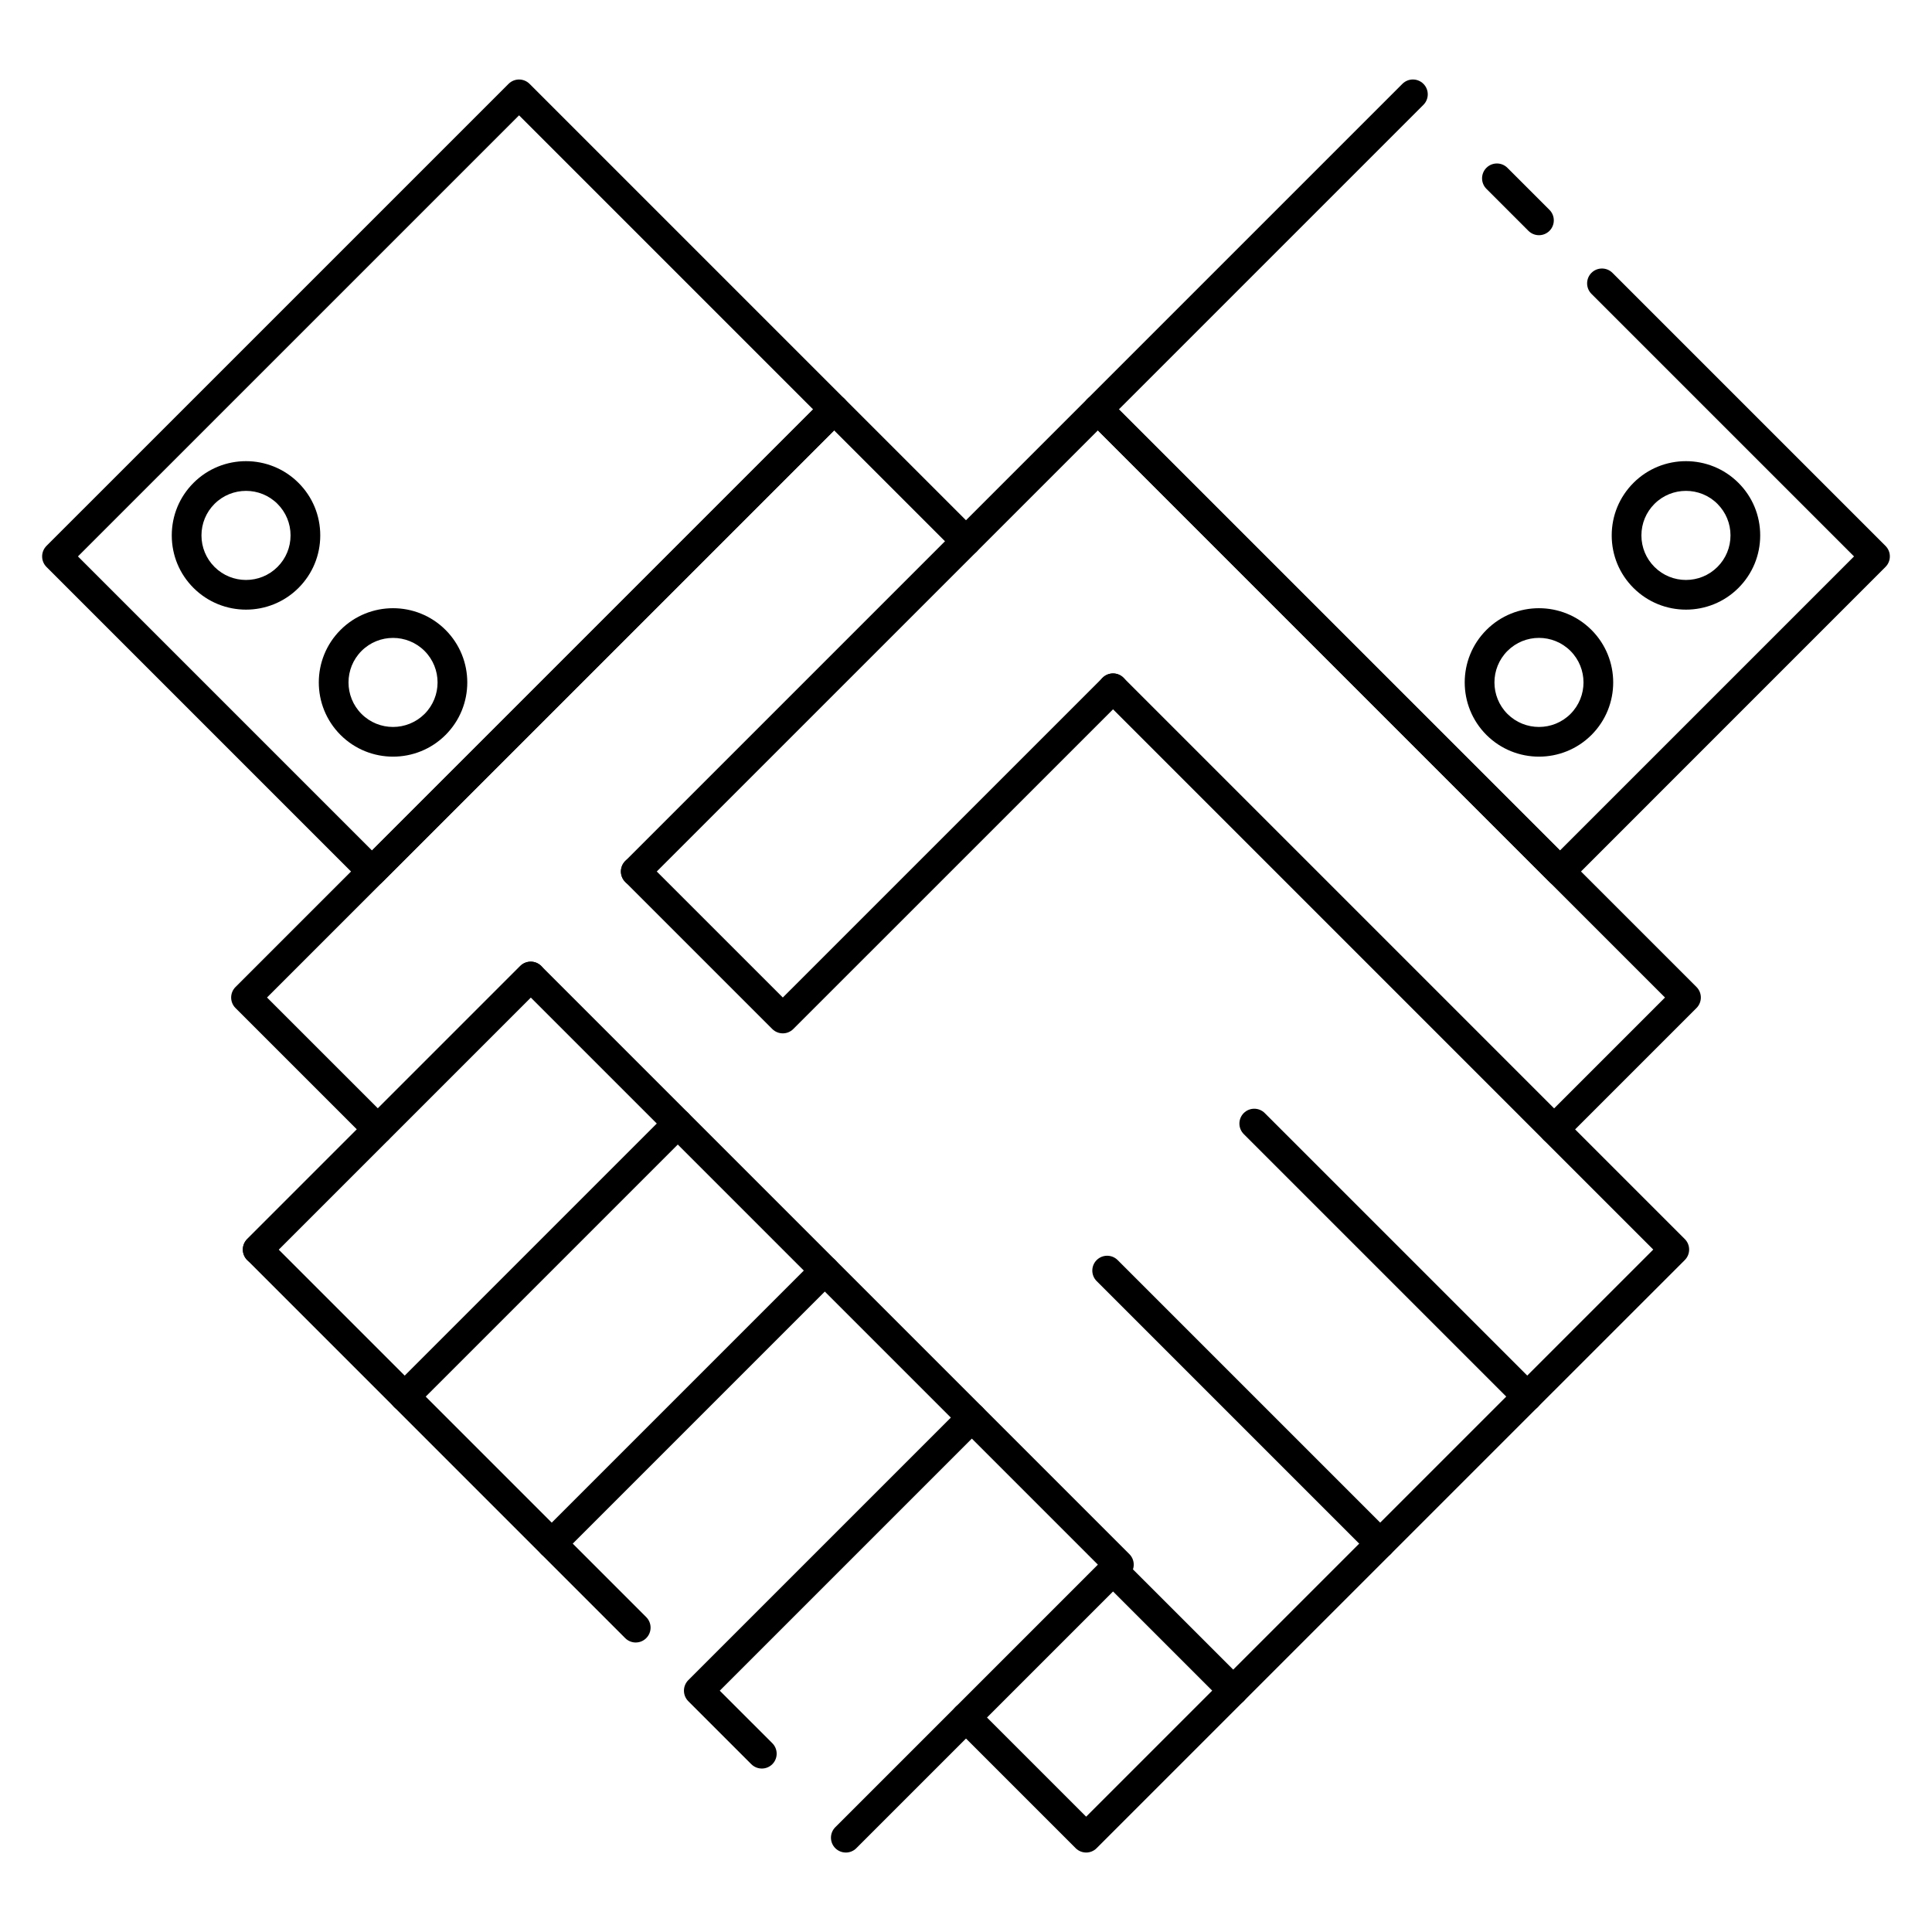
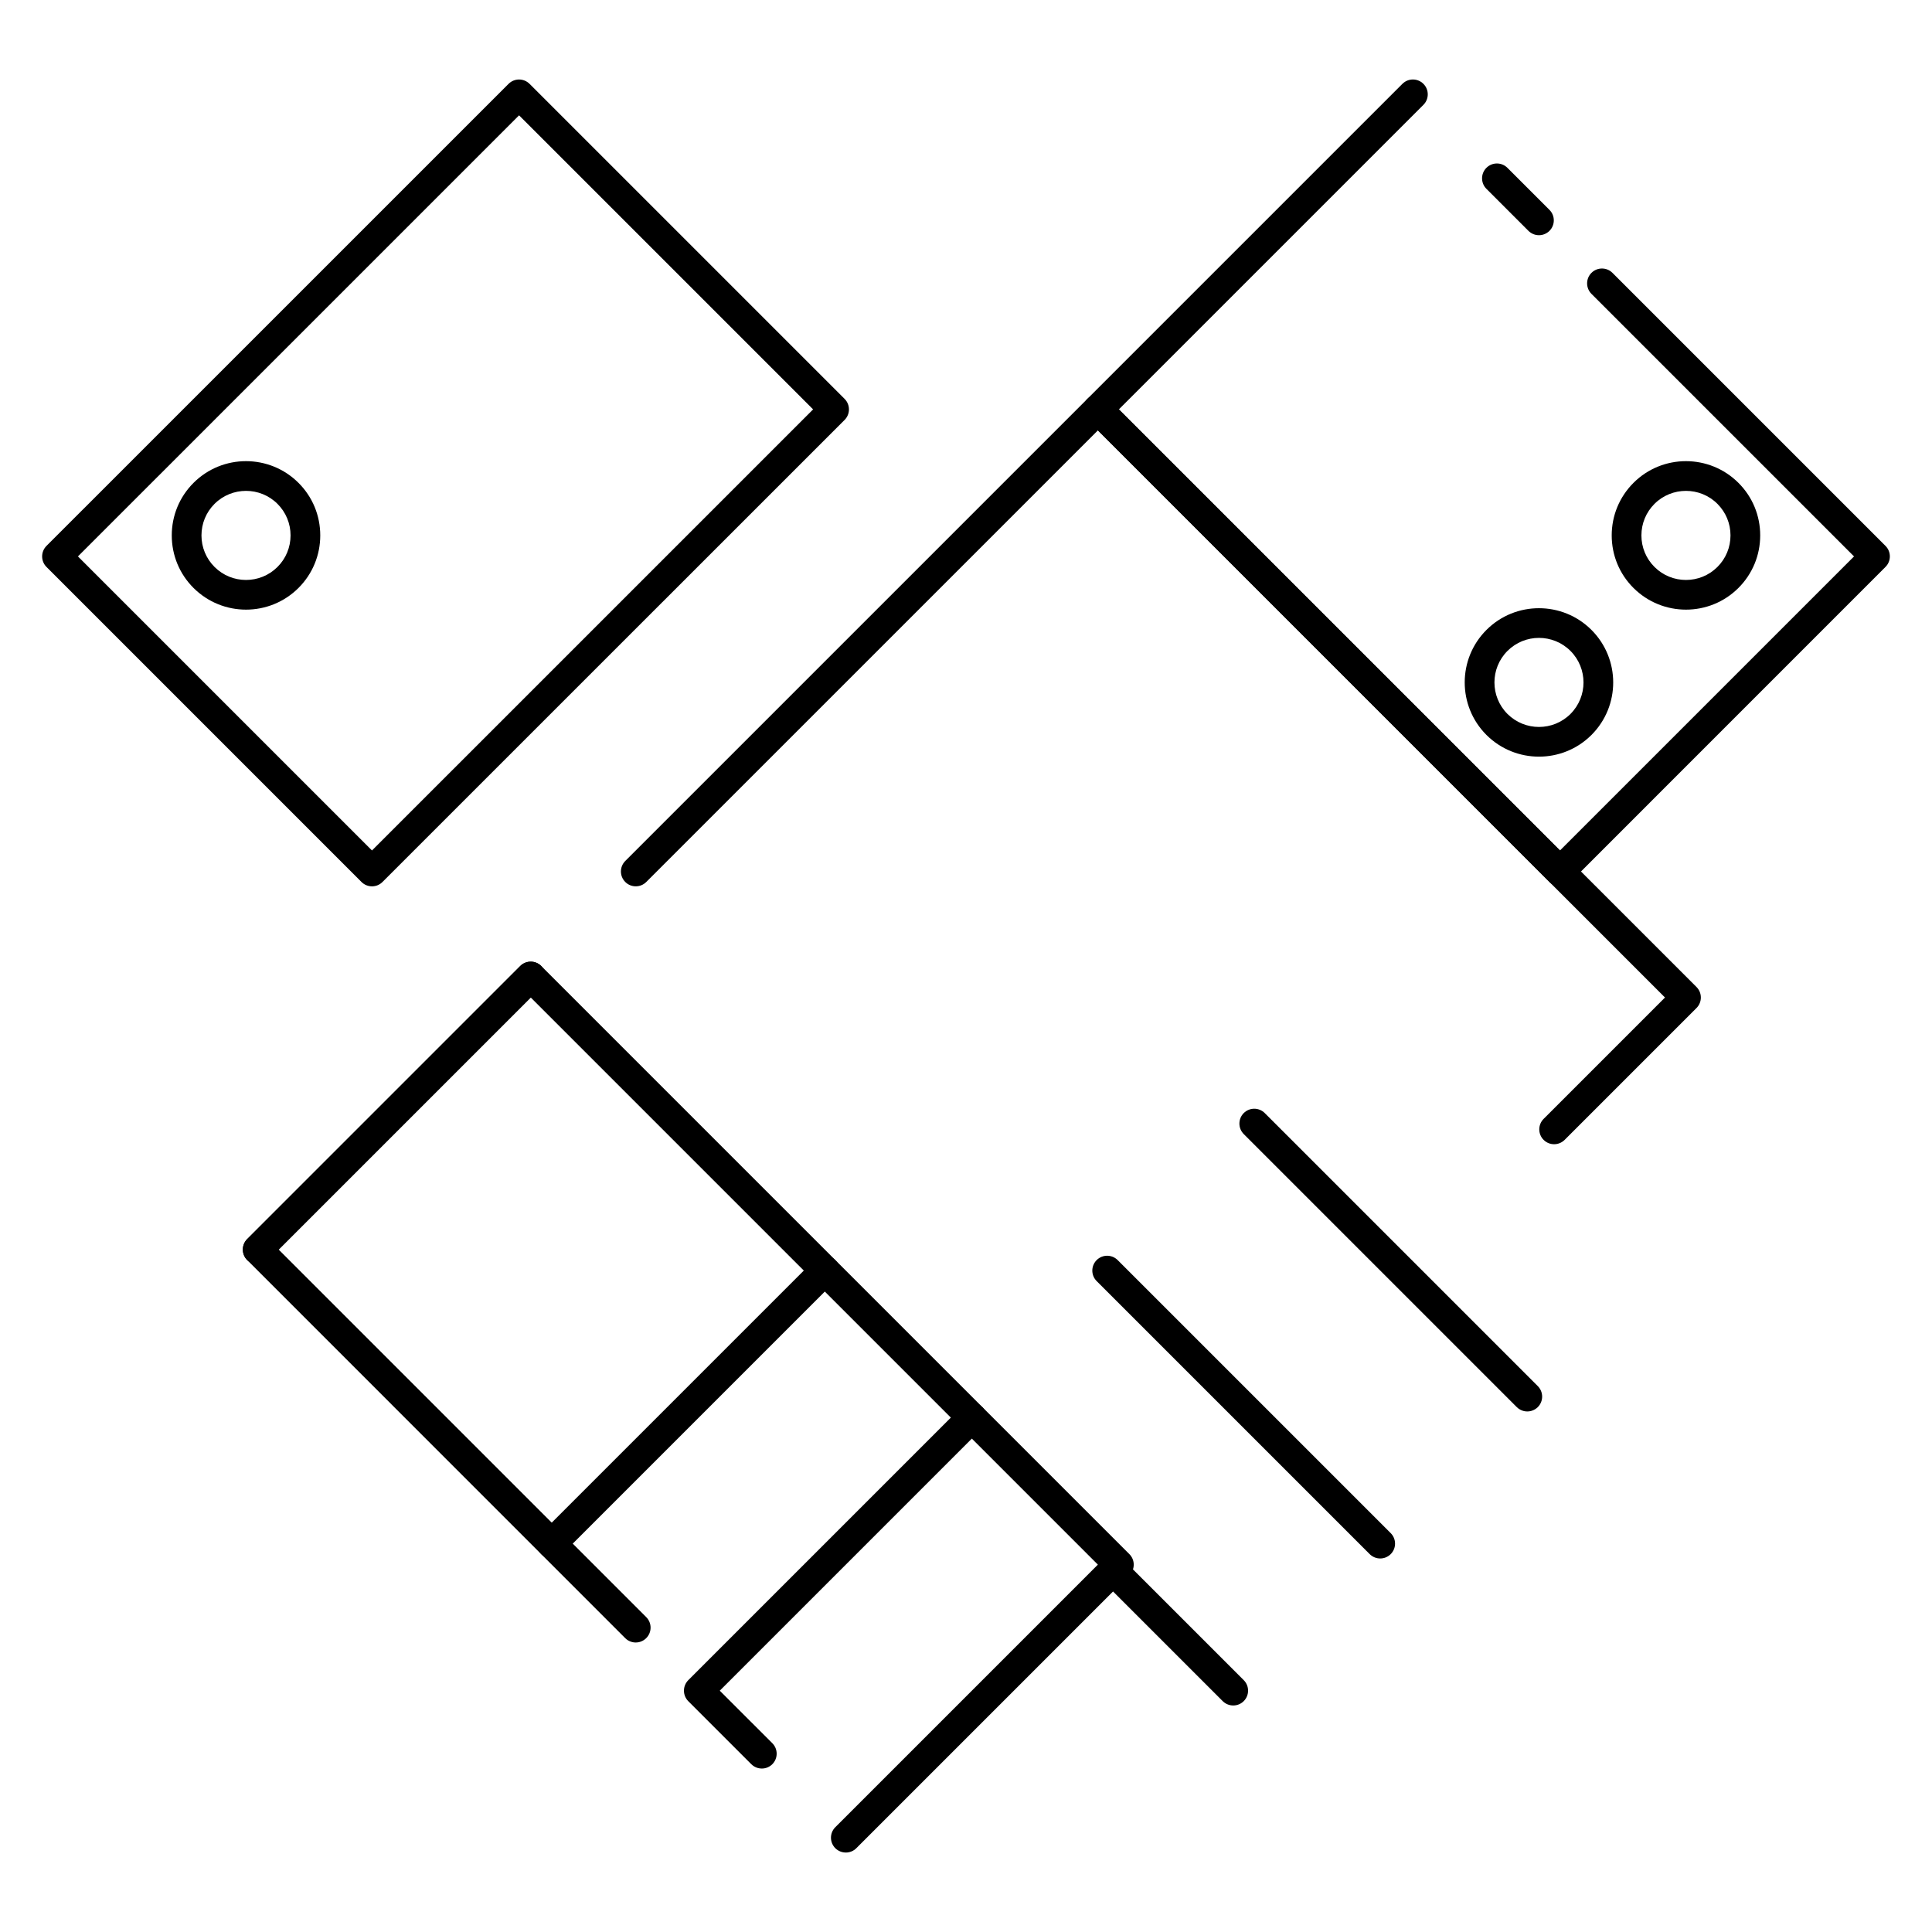
<svg xmlns="http://www.w3.org/2000/svg" fill="#000000" width="800px" height="800px" version="1.1" viewBox="144 144 512 512">
  <g>
    <path d="m555.86 447.23c-1.008 0-2.016-0.387-2.785-1.148-1.535-1.535-1.535-4.031 0-5.566l32.164-32.164-150.29-150.29-119.68 119.67c-1.535 1.535-4.031 1.535-5.566 0-1.535-1.535-1.535-4.031 0-5.566l122.46-122.46c1.535-1.535 4.031-1.535 5.566 0l155.86 155.86c1.535 1.535 1.535 4.031 0 5.566l-34.945 34.945c-0.773 0.766-1.781 1.152-2.789 1.152z" />
    <path d="m312.48 579.28c-1.008 0-2.016-0.387-2.785-1.148l-100.19-100.21c-1.535-1.535-1.535-4.031 0-5.566l72.359-72.355c1.535-1.535 4.031-1.535 5.566 0s1.535 4.031 0 5.566l-69.582 69.582 97.41 97.406c1.535 1.535 1.535 4.031 0 5.566-0.766 0.77-1.773 1.156-2.781 1.156z" />
    <path d="m557.41 378.89c-1.008 0-2.016-0.387-2.785-1.148l-122.46-122.47c-0.738-0.738-1.148-1.738-1.148-2.785s0.418-2.047 1.148-2.785l83.488-83.484c1.535-1.535 4.031-1.535 5.566 0s1.535 4.031 0 5.566l-80.711 80.711 116.9 116.89 77.926-77.926-69.582-69.582c-1.535-1.535-1.535-4.031 0-5.566s4.031-1.535 5.566 0l72.359 72.359c1.535 1.535 1.535 4.031 0 5.566l-83.48 83.496c-0.773 0.77-1.781 1.156-2.789 1.156z" />
-     <path d="m351.45 417.85c-1.008 0-2.016-0.387-2.785-1.148l-38.965-38.965c-1.535-1.535-1.535-4.031 0-5.566s4.031-1.535 5.566 0l36.188 36.18 84.734-84.727c1.535-1.535 4.031-1.535 5.566 0 1.535 1.535 1.535 4.031 0 5.566l-87.52 87.504c-0.77 0.77-1.777 1.156-2.785 1.156z" />
    <path d="m590.8 305.56c-5.047 0-10.078-1.922-13.918-5.754-3.723-3.715-5.762-8.66-5.762-13.918 0-5.258 2.047-10.195 5.762-13.918 7.676-7.684 20.16-7.668 27.828 0 3.723 3.715 5.762 8.66 5.762 13.918 0 5.258-2.047 10.203-5.762 13.918-3.828 3.832-8.871 5.754-13.91 5.754zm0-31.473c-3.023 0-6.055 1.148-8.352 3.449-2.227 2.227-3.457 5.195-3.457 8.352s1.227 6.117 3.457 8.352c4.598 4.606 12.098 4.606 16.695 0 2.227-2.227 3.457-5.195 3.457-8.352s-1.227-6.117-3.457-8.352c-2.289-2.301-5.32-3.449-8.344-3.449zm-11.133 0.668h0.078z" />
    <path d="m551.84 344.52c-5.039 0-10.078-1.922-13.918-5.754-7.676-7.676-7.676-20.16 0-27.828 7.676-7.684 20.168-7.668 27.836 0 7.676 7.676 7.676 20.16 0 27.828-3.836 3.836-8.875 5.754-13.918 5.754zm-8.348-28.016c-4.598 4.606-4.598 12.09 0 16.695 4.621 4.606 12.098 4.598 16.703 0 4.598-4.606 4.598-12.09 0-16.695-4.617-4.613-12.105-4.606-16.703 0z" />
-     <path d="m431.85 634.94c-1.008 0-2.016-0.387-2.785-1.148l-31.852-31.852c-1.535-1.535-1.535-4.031 0-5.566 1.535-1.535 4.031-1.535 5.566 0l29.062 29.062 150.29-150.29-145.95-145.96c-1.535-1.535-1.535-4.031 0-5.566 1.535-1.535 4.031-1.535 5.566 0l148.74 148.74c1.535 1.535 1.535 4.031 0 5.566l-155.87 155.86c-0.766 0.773-1.773 1.156-2.781 1.156z" />
-     <path d="m244.14 447.23c-1.008 0-2.016-0.387-2.785-1.148l-34.945-34.945c-1.535-1.535-1.535-4.031 0-5.566l155.86-155.86c1.535-1.535 4.031-1.535 5.566 0l34.945 34.945c1.535 1.535 1.535 4.031 0 5.566s-4.031 1.535-5.566 0l-32.164-32.164-150.29 150.29 32.164 32.164c1.535 1.535 1.535 4.031 0 5.566-0.77 0.762-1.777 1.148-2.785 1.148z" />
    <path d="m242.59 378.89c-1.008 0-2.016-0.387-2.785-1.148l-83.492-83.5c-0.738-0.738-1.148-1.738-1.148-2.785s0.418-2.047 1.148-2.785l122.46-122.45c1.535-1.535 4.031-1.535 5.566 0l83.492 83.492c0.738 0.738 1.148 1.738 1.148 2.785 0 1.047-0.418 2.047-1.148 2.785l-122.47 122.45c-0.762 0.77-1.77 1.156-2.777 1.156zm-77.934-87.434 77.926 77.926 116.9-116.89-77.926-77.926z" />
    <path d="m209.2 305.56c-5.039 0-10.078-1.922-13.918-5.754-3.723-3.715-5.762-8.66-5.762-13.918 0-5.258 2.047-10.203 5.762-13.918 7.676-7.684 20.16-7.668 27.828 0 3.723 3.715 5.762 8.66 5.762 13.918 0 5.258-2.047 10.203-5.762 13.918-3.832 3.832-8.879 5.754-13.91 5.754zm0-31.473c-3.023 0-6.055 1.148-8.352 3.449-2.227 2.227-3.457 5.195-3.457 8.352s1.227 6.117 3.457 8.352c4.598 4.606 12.098 4.606 16.695 0 2.227-2.227 3.457-5.195 3.457-8.352s-1.227-6.117-3.457-8.352c-2.297-2.301-5.32-3.449-8.344-3.449z" />
-     <path d="m248.16 344.52c-5.039 0-10.078-1.922-13.918-5.754-7.676-7.676-7.676-20.16 0-27.828 7.66-7.668 20.152-7.684 27.836 0 7.676 7.676 7.676 20.16 0 27.828-3.836 3.836-8.875 5.754-13.918 5.754zm-8.352-11.32c4.598 4.598 12.074 4.606 16.703 0 4.598-4.606 4.598-12.09 0-16.695-4.621-4.606-12.098-4.598-16.703 0-4.598 4.606-4.598 12.09 0 16.695z" />
    <path d="m551.84 206.33c-1.008 0-2.016-0.387-2.785-1.148l-11.141-11.141c-1.535-1.535-1.535-4.031 0-5.566 1.535-1.535 4.031-1.535 5.566 0l11.141 11.141c1.535 1.535 1.535 4.031 0 5.566-0.77 0.762-1.777 1.148-2.781 1.148z" />
    <path d="m368.15 634.94c-1.008 0-2.016-0.387-2.785-1.148-1.535-1.535-1.535-4.031 0-5.566l69.582-69.582-150.29-150.29-69.582 69.582c-1.535 1.535-4.031 1.535-5.566 0-1.535-1.535-1.535-4.031 0-5.566l72.363-72.367c1.535-1.535 4.031-1.535 5.566 0l155.86 155.86c1.535 1.535 1.535 4.031 0 5.566l-72.359 72.359c-0.77 0.773-1.777 1.156-2.785 1.156z" />
    <path d="m345.89 612.68c-1.008 0-2.016-0.387-2.785-1.148l-16.703-16.703c-0.738-0.738-1.148-1.738-1.148-2.785 0-1.047 0.418-2.047 1.148-2.785l72.359-72.359c1.535-1.535 4.031-1.535 5.566 0 1.535 1.535 1.535 4.031 0 5.566l-69.582 69.582 13.926 13.918c1.535 1.535 1.535 4.031 0 5.566-0.766 0.766-1.773 1.148-2.781 1.148z" />
    <path d="m290.22 557.01c-1.008 0-2.016-0.387-2.785-1.148-1.535-1.535-1.535-4.031 0-5.566l72.359-72.359c1.535-1.535 4.031-1.535 5.566 0 1.535 1.535 1.535 4.031 0 5.566l-72.359 72.359c-0.766 0.762-1.773 1.148-2.781 1.148z" />
-     <path d="m251.25 518.05c-1.008 0-2.016-0.387-2.785-1.148-1.535-1.535-1.535-4.031 0-5.566l72.359-72.359c1.535-1.535 4.031-1.535 5.566 0s1.535 4.031 0 5.566l-72.359 72.359c-0.766 0.762-1.773 1.148-2.781 1.148z" />
    <path d="m470.82 595.97c-1.008 0-2.016-0.387-2.785-1.148l-31.852-31.852c-1.535-1.535-1.535-4.031 0-5.566 1.535-1.535 4.031-1.535 5.566 0l31.852 31.852c1.535 1.535 1.535 4.031 0 5.566-0.766 0.762-1.773 1.148-2.781 1.148z" />
    <path d="m509.77 557.01c-1.008 0-2.016-0.387-2.785-1.148l-72.359-72.359c-1.535-1.535-1.535-4.031 0-5.566s4.031-1.535 5.566 0l72.359 72.359c1.535 1.535 1.535 4.031 0 5.566-0.766 0.762-1.773 1.148-2.781 1.148z" />
    <path d="m548.75 518.05c-1.008 0-2.016-0.387-2.785-1.148l-72.359-72.359c-1.535-1.535-1.535-4.031 0-5.566 1.535-1.535 4.031-1.535 5.566 0l72.359 72.359c1.535 1.535 1.535 4.031 0 5.566-0.777 0.762-1.785 1.148-2.781 1.148z" />
  </g>
</svg>